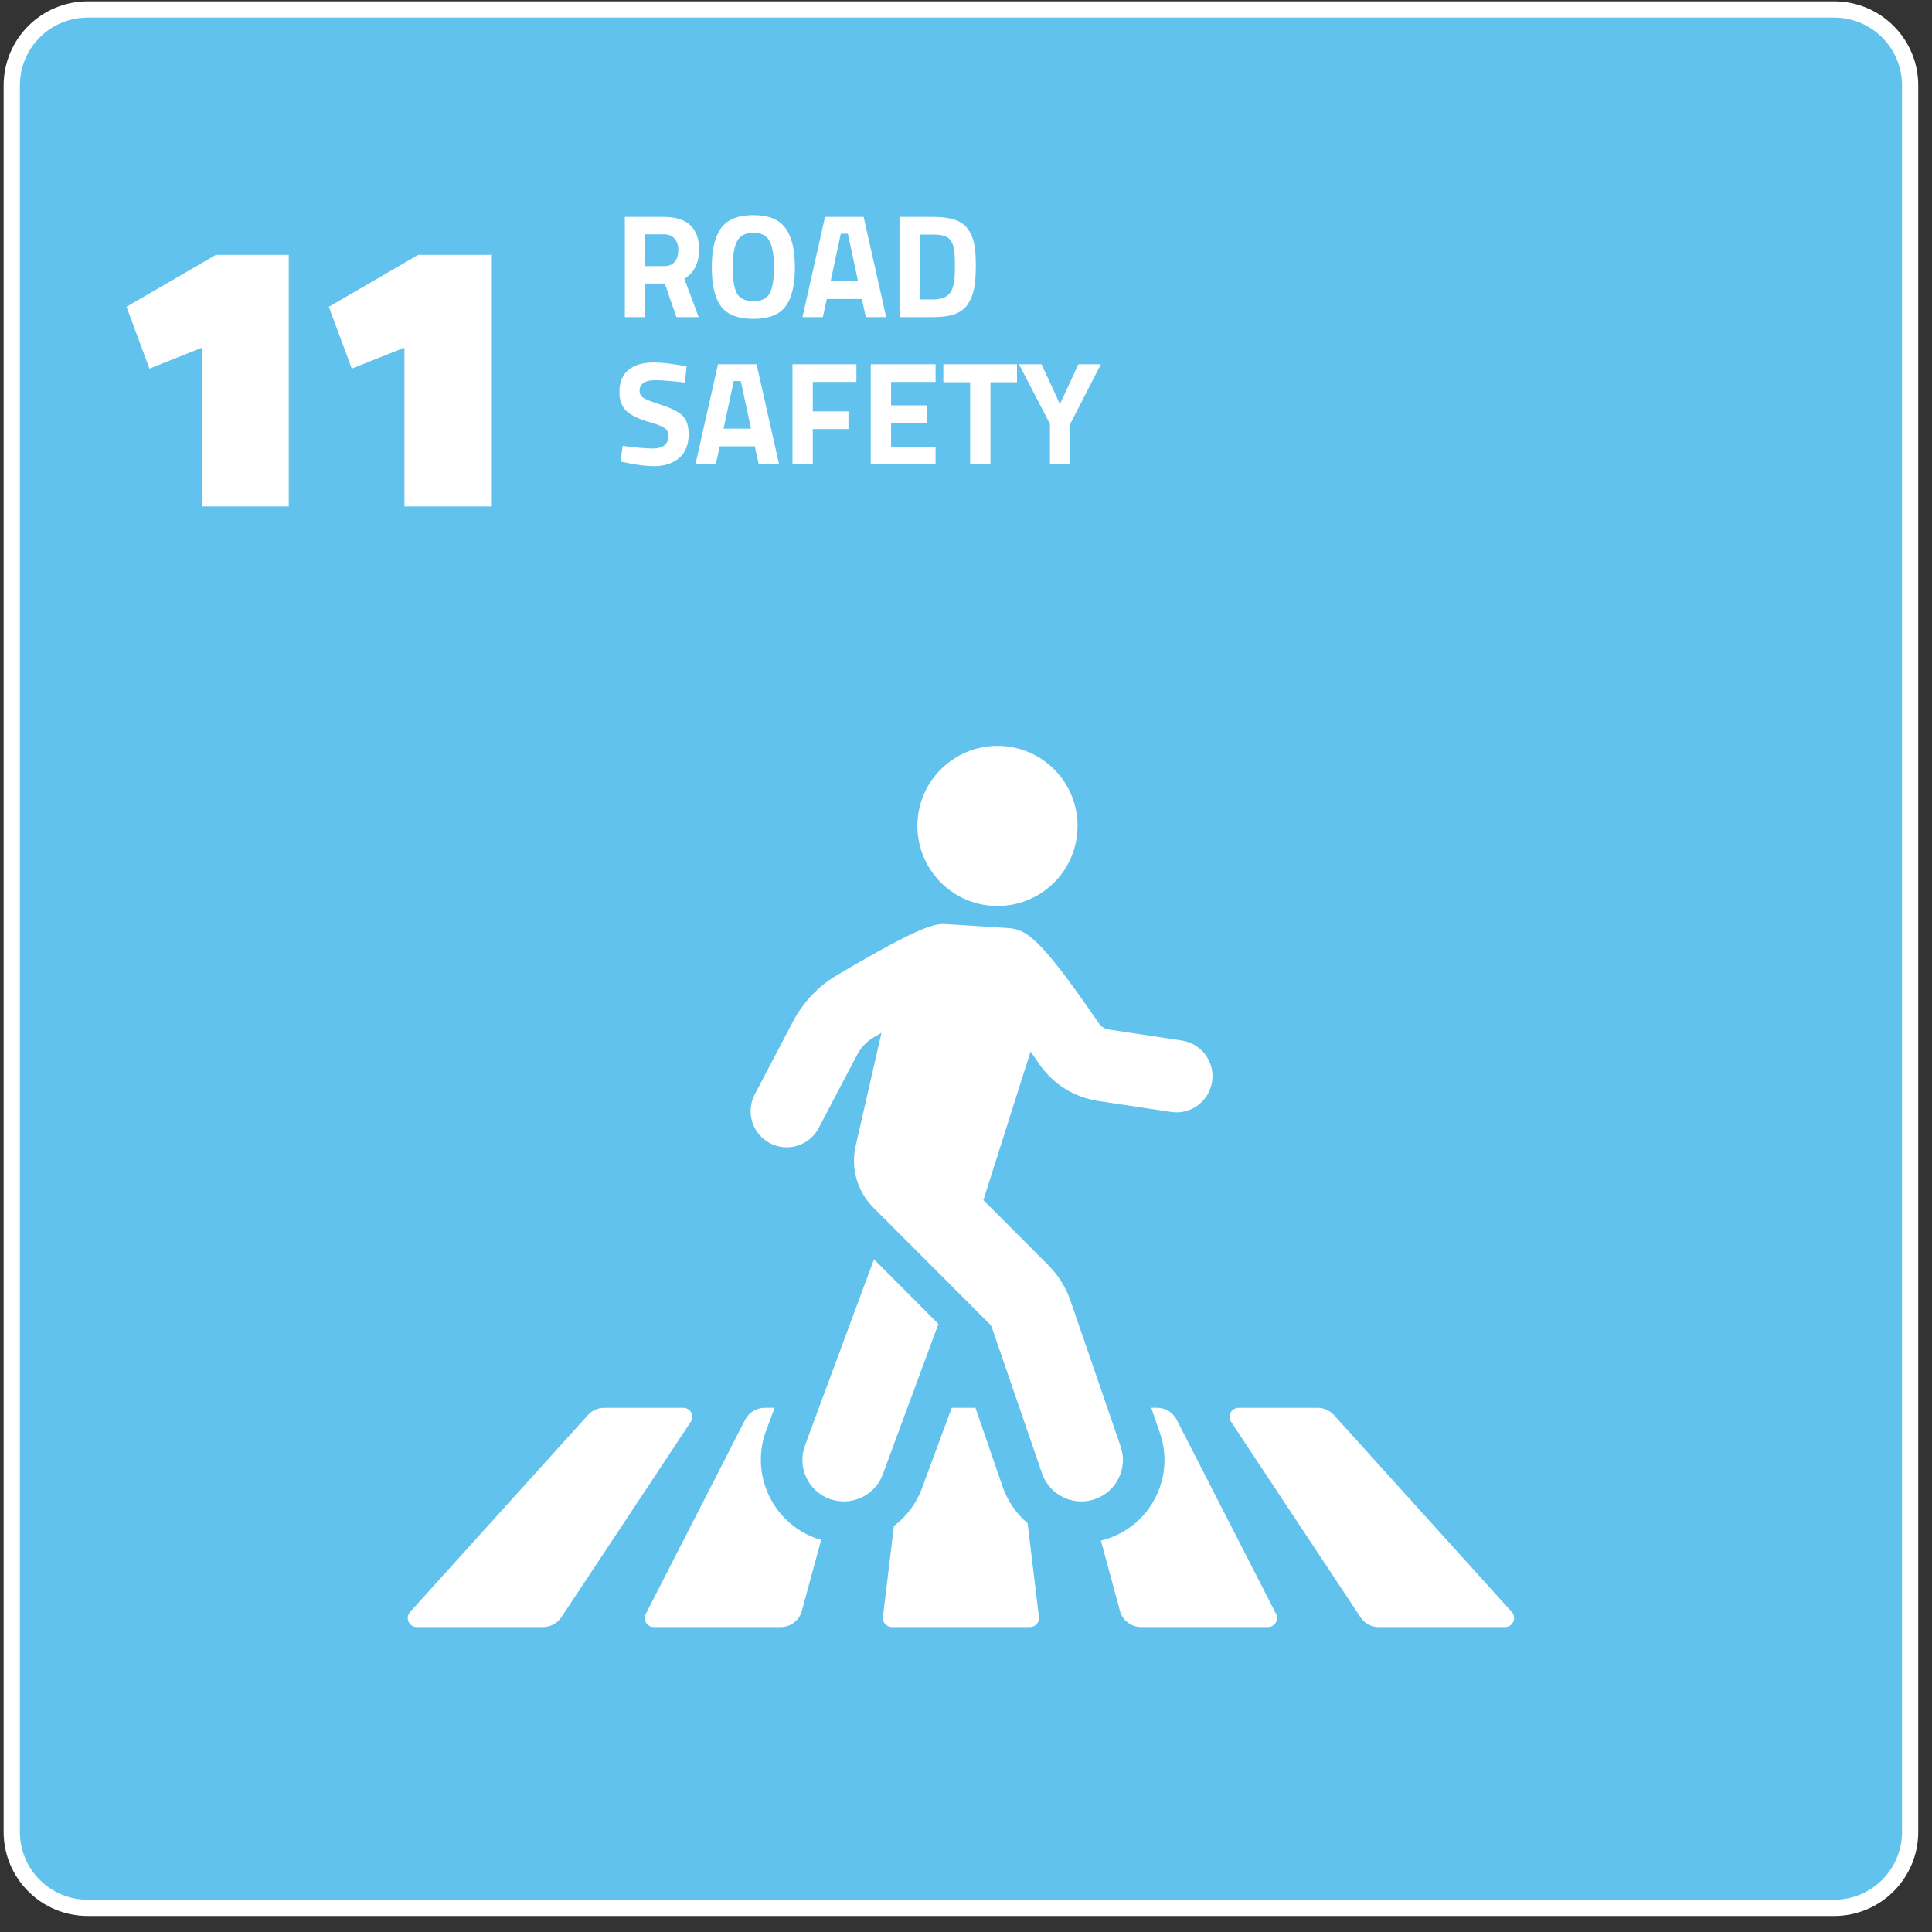
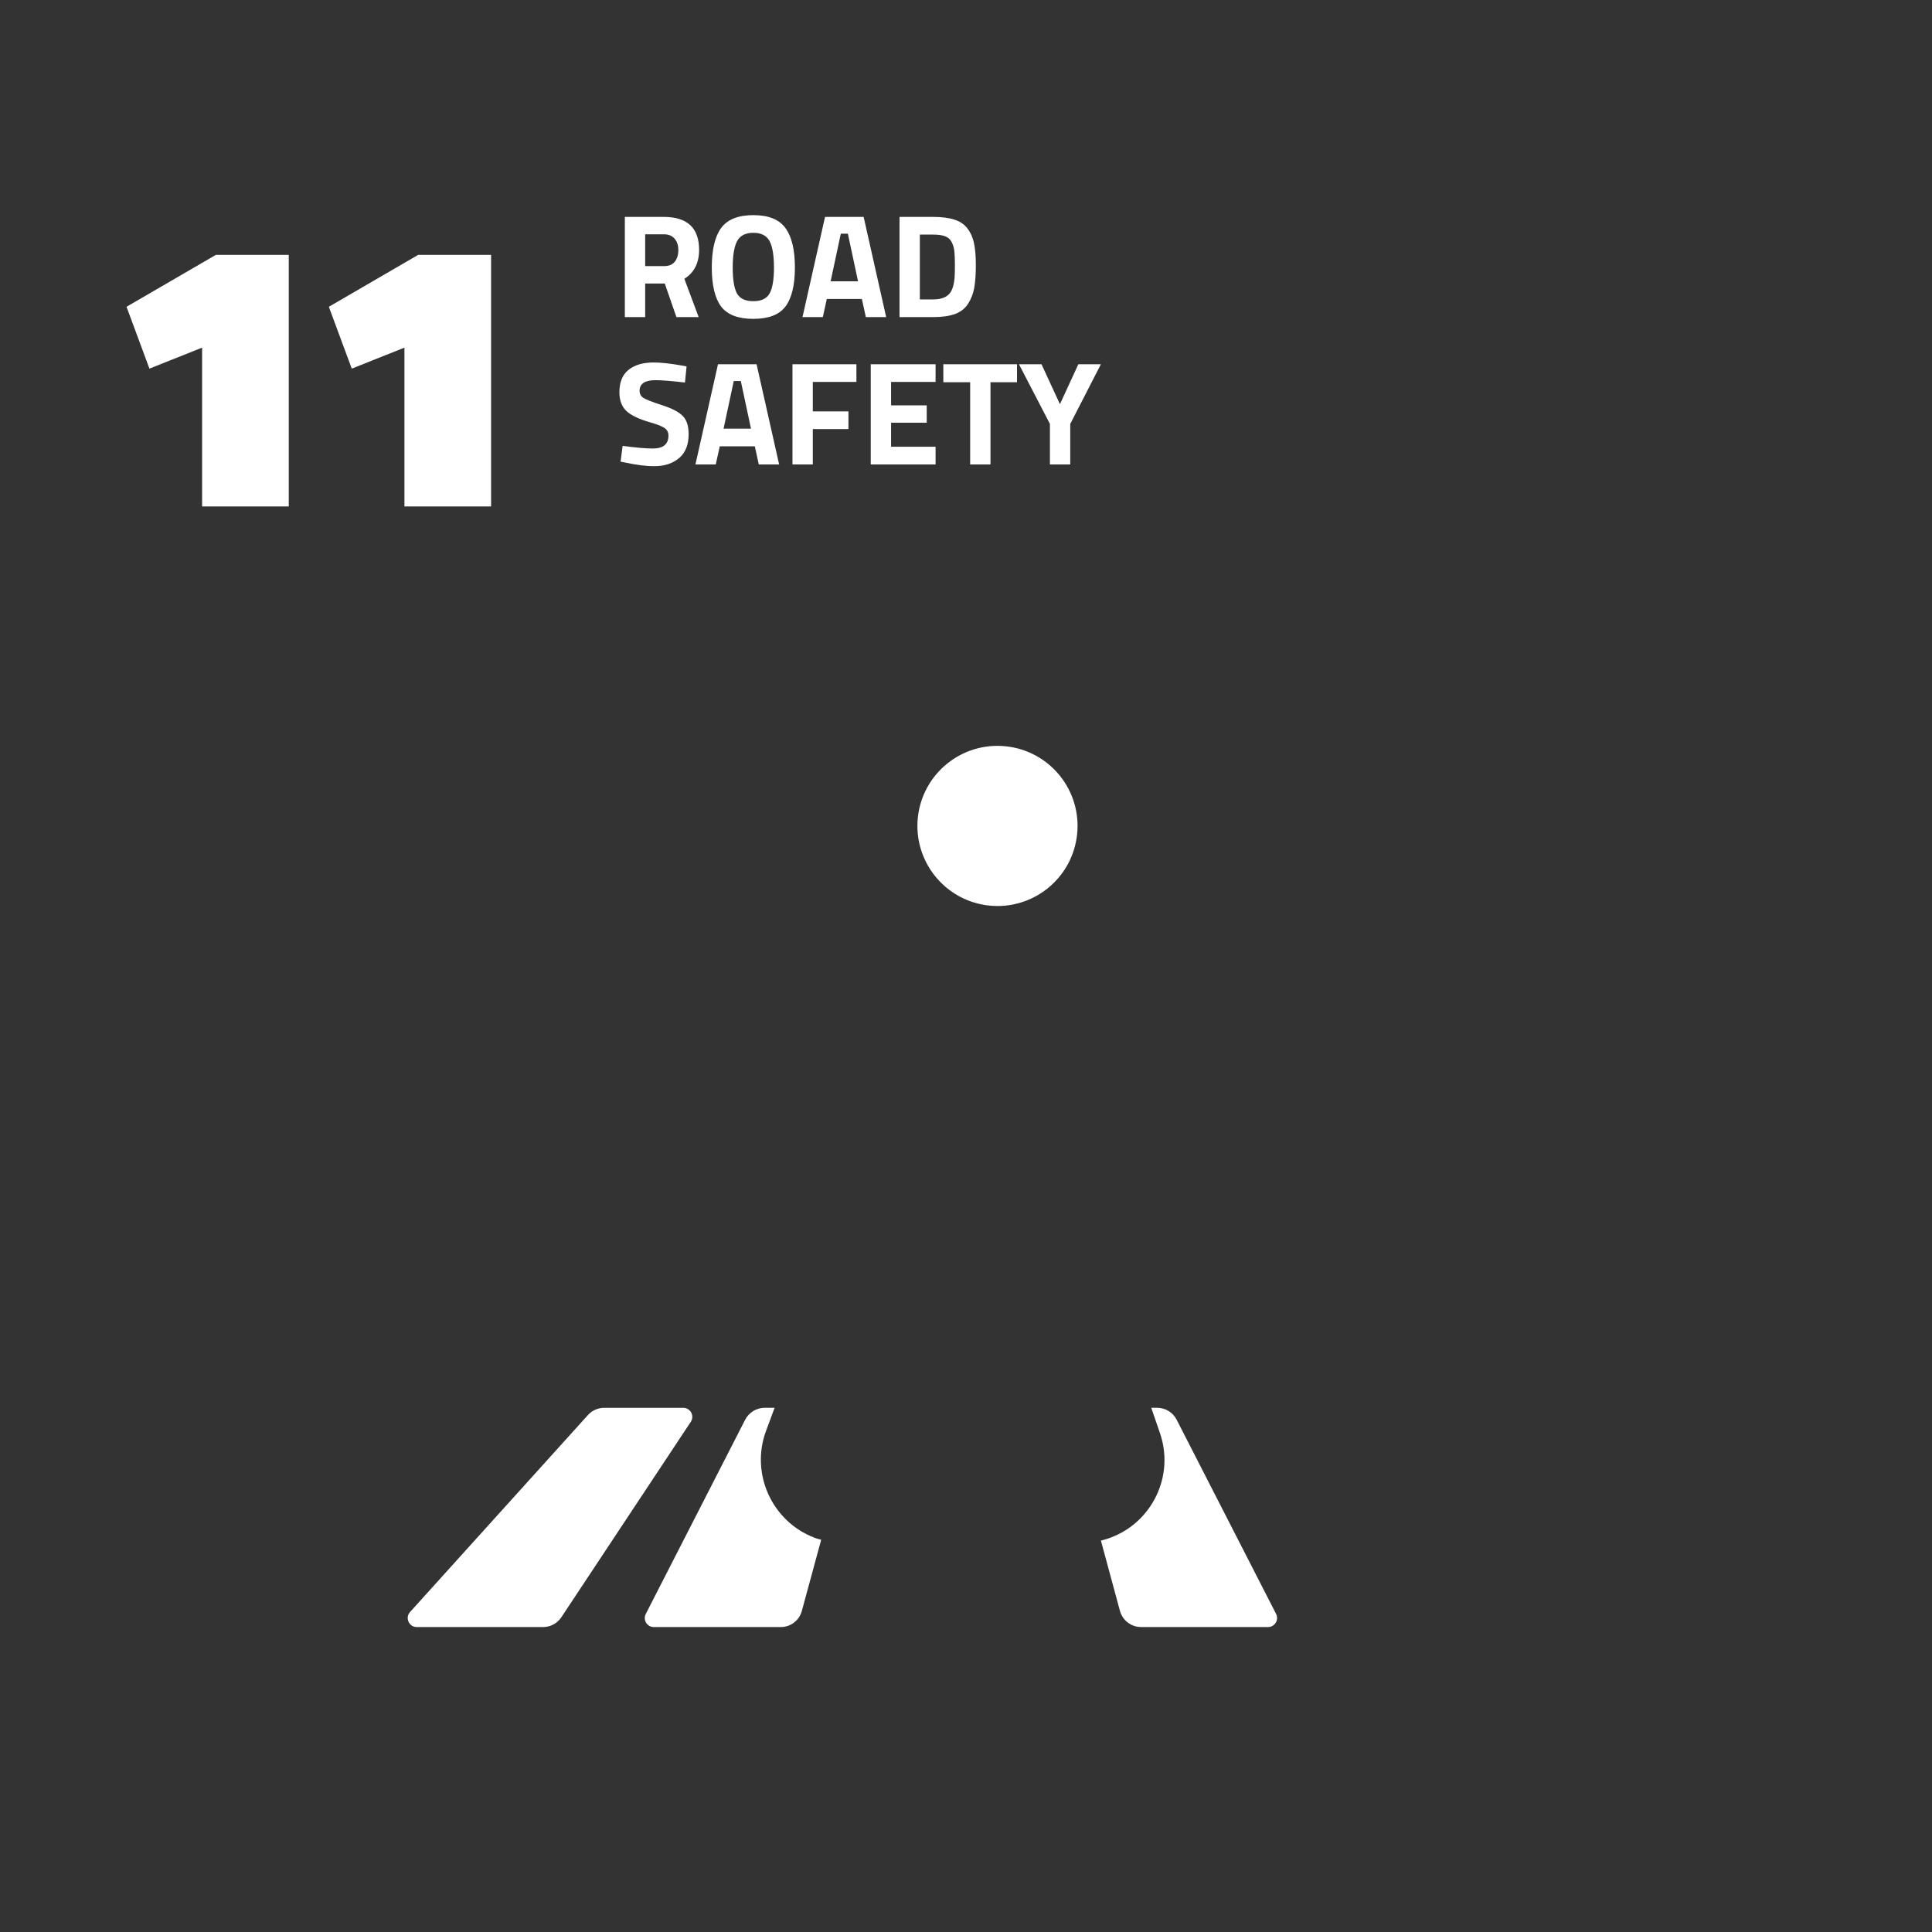
<svg xmlns="http://www.w3.org/2000/svg" width="119" height="119" viewBox="0 0 119 119" fill="none">
  <rect x="0" y="0" width="119" height="119" fill="#333333" stroke="none" />
-   <path d="M5.401 117.512H112.976C115.559 117.512 117.653 115.418 117.653 112.835V5.26C117.653 2.677 115.559 0.583 112.976 0.583H5.401C2.818 0.583 0.724 2.677 0.724 5.26V112.835C0.724 115.418 2.818 117.512 5.401 117.512Z" fill="#61C2EE" stroke="white" stroke-miterlimit="10" />
  <path d="M42.085 86.714H37.215C36.833 86.714 36.469 86.875 36.213 87.159C32.562 91.202 28.909 95.245 25.258 99.289C24.935 99.646 25.189 100.217 25.67 100.217H33.451C33.904 100.217 34.327 99.99 34.577 99.612C37.234 95.6 39.891 91.589 42.548 87.577C42.793 87.207 42.528 86.714 42.085 86.714Z" fill="white" />
  <path d="M50.226 94.738L50.18 94.719C47.549 93.723 46.209 90.776 47.181 88.141L47.712 86.712H47.103C46.595 86.712 46.129 86.996 45.897 87.448C44.831 89.533 41.735 95.581 39.775 99.412C39.589 99.78 39.854 100.217 40.269 100.217H48.09C48.699 100.217 49.23 99.812 49.388 99.226C49.742 97.922 50.161 96.386 50.58 94.84C50.477 94.817 50.375 94.785 50.273 94.752L50.226 94.738Z" fill="white" />
-   <path d="M61.762 91.586L60.081 86.712H58.62L56.776 91.698C56.427 92.629 55.827 93.42 55.058 93.993C54.821 95.962 54.579 97.992 54.383 99.598C54.342 99.928 54.602 100.217 54.938 100.217H63.438C63.773 100.217 64.03 99.928 63.992 99.598C63.792 97.945 63.541 95.846 63.294 93.821C62.609 93.243 62.07 92.475 61.762 91.586Z" fill="white" />
  <path d="M72.475 87.447C72.246 86.996 71.781 86.712 71.273 86.712H70.911L71.437 88.243C71.888 89.532 71.809 90.924 71.209 92.159C70.613 93.382 69.574 94.304 68.29 94.751C68.131 94.807 67.973 94.854 67.81 94.891C68.225 96.418 68.634 97.936 68.983 99.225C69.147 99.812 69.677 100.216 70.287 100.216H78.103C78.517 100.216 78.787 99.779 78.601 99.411C76.642 95.58 73.541 89.532 72.475 87.447Z" fill="white" />
-   <path d="M93.119 99.29C89.475 95.255 83.719 88.882 82.161 87.156C81.904 86.873 81.543 86.714 81.16 86.714H76.291C75.848 86.714 75.58 87.204 75.825 87.573C77.304 89.806 81.324 95.875 83.803 99.618C84.051 99.994 84.471 100.217 84.921 100.217H92.706C93.187 100.217 93.442 99.647 93.119 99.29Z" fill="white" />
-   <path d="M53.831 77.566L49.583 89.031C49.094 90.354 49.761 91.822 51.084 92.323C51.384 92.423 51.685 92.478 51.974 92.478C53.02 92.478 53.998 91.834 54.376 90.81L57.801 81.547L53.831 77.566Z" fill="white" />
-   <path d="M69.022 89.087L65.93 80.102C65.652 79.291 65.174 78.534 64.574 77.933L60.57 73.92L63.478 64.767C63.649 65.012 63.827 65.269 64.014 65.543C64.85 66.764 66.173 67.592 67.644 67.813L72.127 68.488C73.342 68.676 74.474 67.835 74.657 66.62C74.84 65.405 74.004 64.272 72.789 64.09L68.306 63.415C68.049 63.376 67.828 63.239 67.685 63.031C63.916 57.524 63.151 57.231 62.021 57.158L58.368 56.926C57.669 56.877 57.005 56.84 51.555 60.063C50.407 60.741 49.47 61.729 48.845 62.918L46.488 67.409C45.917 68.497 46.335 69.842 47.423 70.412C47.753 70.586 48.106 70.667 48.455 70.667C49.255 70.667 50.028 70.235 50.426 69.477L52.784 64.985C53.024 64.528 53.381 64.15 53.818 63.893C53.986 63.793 54.136 63.708 54.294 63.614L52.708 70.561C52.386 71.951 52.797 73.385 53.809 74.397L60.949 81.547C61.015 81.604 61.06 81.681 61.093 81.77L64.184 90.755C64.551 91.812 65.541 92.479 66.608 92.479C66.887 92.479 67.165 92.434 67.443 92.334C68.776 91.878 69.488 90.421 69.022 89.087Z" fill="white" />
  <path d="M60.906 55.776C63.614 56.07 66.048 54.114 66.342 51.406C66.637 48.698 64.681 46.264 61.974 45.97C59.265 45.675 56.831 47.631 56.536 50.338C56.242 53.046 58.198 55.481 60.906 55.776Z" fill="white" />
  <path d="M39.739 17.462V19.531H38.487V13.36H40.883C42.335 13.36 43.061 14.038 43.061 15.393C43.061 16.198 42.758 16.791 42.153 17.172L43.034 19.531H41.663L40.946 17.462H39.739ZM40.901 16.391C41.197 16.391 41.418 16.301 41.563 16.119C41.709 15.938 41.781 15.699 41.781 15.402C41.781 15.106 41.703 14.87 41.545 14.694C41.394 14.519 41.173 14.431 40.883 14.431H39.739V16.391H40.901ZM45.394 18.079C45.576 18.394 45.911 18.551 46.401 18.551C46.892 18.551 47.224 18.394 47.4 18.079C47.581 17.759 47.672 17.226 47.672 16.482C47.672 15.732 47.581 15.187 47.4 14.849C47.218 14.51 46.885 14.34 46.401 14.34C45.917 14.34 45.585 14.51 45.403 14.849C45.222 15.187 45.131 15.732 45.131 16.482C45.131 17.226 45.219 17.759 45.394 18.079ZM48.38 18.878C47.999 19.386 47.339 19.64 46.401 19.64C45.464 19.64 44.801 19.386 44.414 18.878C44.033 18.364 43.842 17.562 43.842 16.473C43.842 15.384 44.033 14.576 44.414 14.05C44.801 13.518 45.464 13.251 46.401 13.251C47.339 13.251 47.999 13.518 48.38 14.05C48.767 14.576 48.961 15.384 48.961 16.473C48.961 17.562 48.767 18.364 48.38 18.878ZM49.429 19.531L50.817 13.36H53.195L54.583 19.531H53.331L53.086 18.415H50.926L50.681 19.531H49.429ZM51.788 14.395L51.162 17.326H52.85L52.224 14.395H51.788ZM57.483 19.531H55.405V13.36H57.483C58.016 13.36 58.454 13.418 58.799 13.533C59.144 13.642 59.41 13.826 59.598 14.086C59.791 14.34 59.925 14.643 59.997 14.994C60.07 15.339 60.106 15.789 60.106 16.346C60.106 16.903 60.073 17.365 60.006 17.735C59.94 18.098 59.812 18.424 59.625 18.715C59.444 18.999 59.177 19.208 58.826 19.341C58.475 19.468 58.028 19.531 57.483 19.531ZM58.799 17.081C58.811 16.887 58.817 16.621 58.817 16.282C58.817 15.938 58.805 15.662 58.781 15.457C58.757 15.251 58.699 15.063 58.609 14.894C58.518 14.725 58.382 14.61 58.2 14.549C58.025 14.483 57.786 14.449 57.483 14.449H56.657V18.442H57.483C57.937 18.442 58.267 18.327 58.472 18.098C58.648 17.91 58.757 17.571 58.799 17.081Z" fill="white" />
  <path d="M40.384 23.416C39.724 23.416 39.395 23.633 39.395 24.069C39.395 24.263 39.476 24.411 39.639 24.514C39.803 24.616 40.184 24.765 40.783 24.958C41.388 25.152 41.812 25.373 42.053 25.621C42.295 25.863 42.416 26.238 42.416 26.746C42.416 27.393 42.22 27.884 41.827 28.216C41.433 28.549 40.919 28.715 40.284 28.715C39.812 28.715 39.234 28.643 38.55 28.498L38.224 28.434L38.351 27.463C39.162 27.572 39.782 27.626 40.211 27.626C40.852 27.626 41.173 27.36 41.173 26.828C41.173 26.634 41.098 26.483 40.946 26.374C40.801 26.265 40.508 26.147 40.066 26.02C39.364 25.82 38.868 25.584 38.578 25.312C38.293 25.034 38.151 24.65 38.151 24.16C38.151 23.543 38.339 23.083 38.714 22.78C39.089 22.478 39.603 22.327 40.257 22.327C40.704 22.327 41.273 22.387 41.963 22.508L42.289 22.572L42.19 23.561C41.337 23.464 40.735 23.416 40.384 23.416ZM42.835 28.607L44.224 22.436H46.601L47.99 28.607H46.737L46.492 27.49H44.333L44.087 28.607H42.835ZM45.195 23.47L44.568 26.401H46.256L45.63 23.47H45.195ZM48.812 28.607V22.436H52.75V23.524H50.064V25.34H52.26V26.428H50.064V28.607H48.812ZM53.633 28.607V22.436H57.626V23.524H54.885V24.967H57.081V26.038H54.885V27.517H57.626V28.607H53.633ZM58.104 23.543V22.436H62.642V23.543H61.008V28.607H59.756V23.543H58.104ZM65.921 28.607H64.669V26.111L62.763 22.436H64.151L65.286 24.895L66.42 22.436H67.808L65.921 26.111V28.607Z" fill="white" />
  <path d="M17.786 15.699V31.193H12.449V21.412L9.204 22.705L7.793 18.896L13.295 15.699H17.786Z" fill="white" />
  <path d="M30.248 15.699V31.193H24.911V21.412L21.666 22.705L20.255 18.896L25.757 15.699H30.248Z" fill="white" />
</svg>